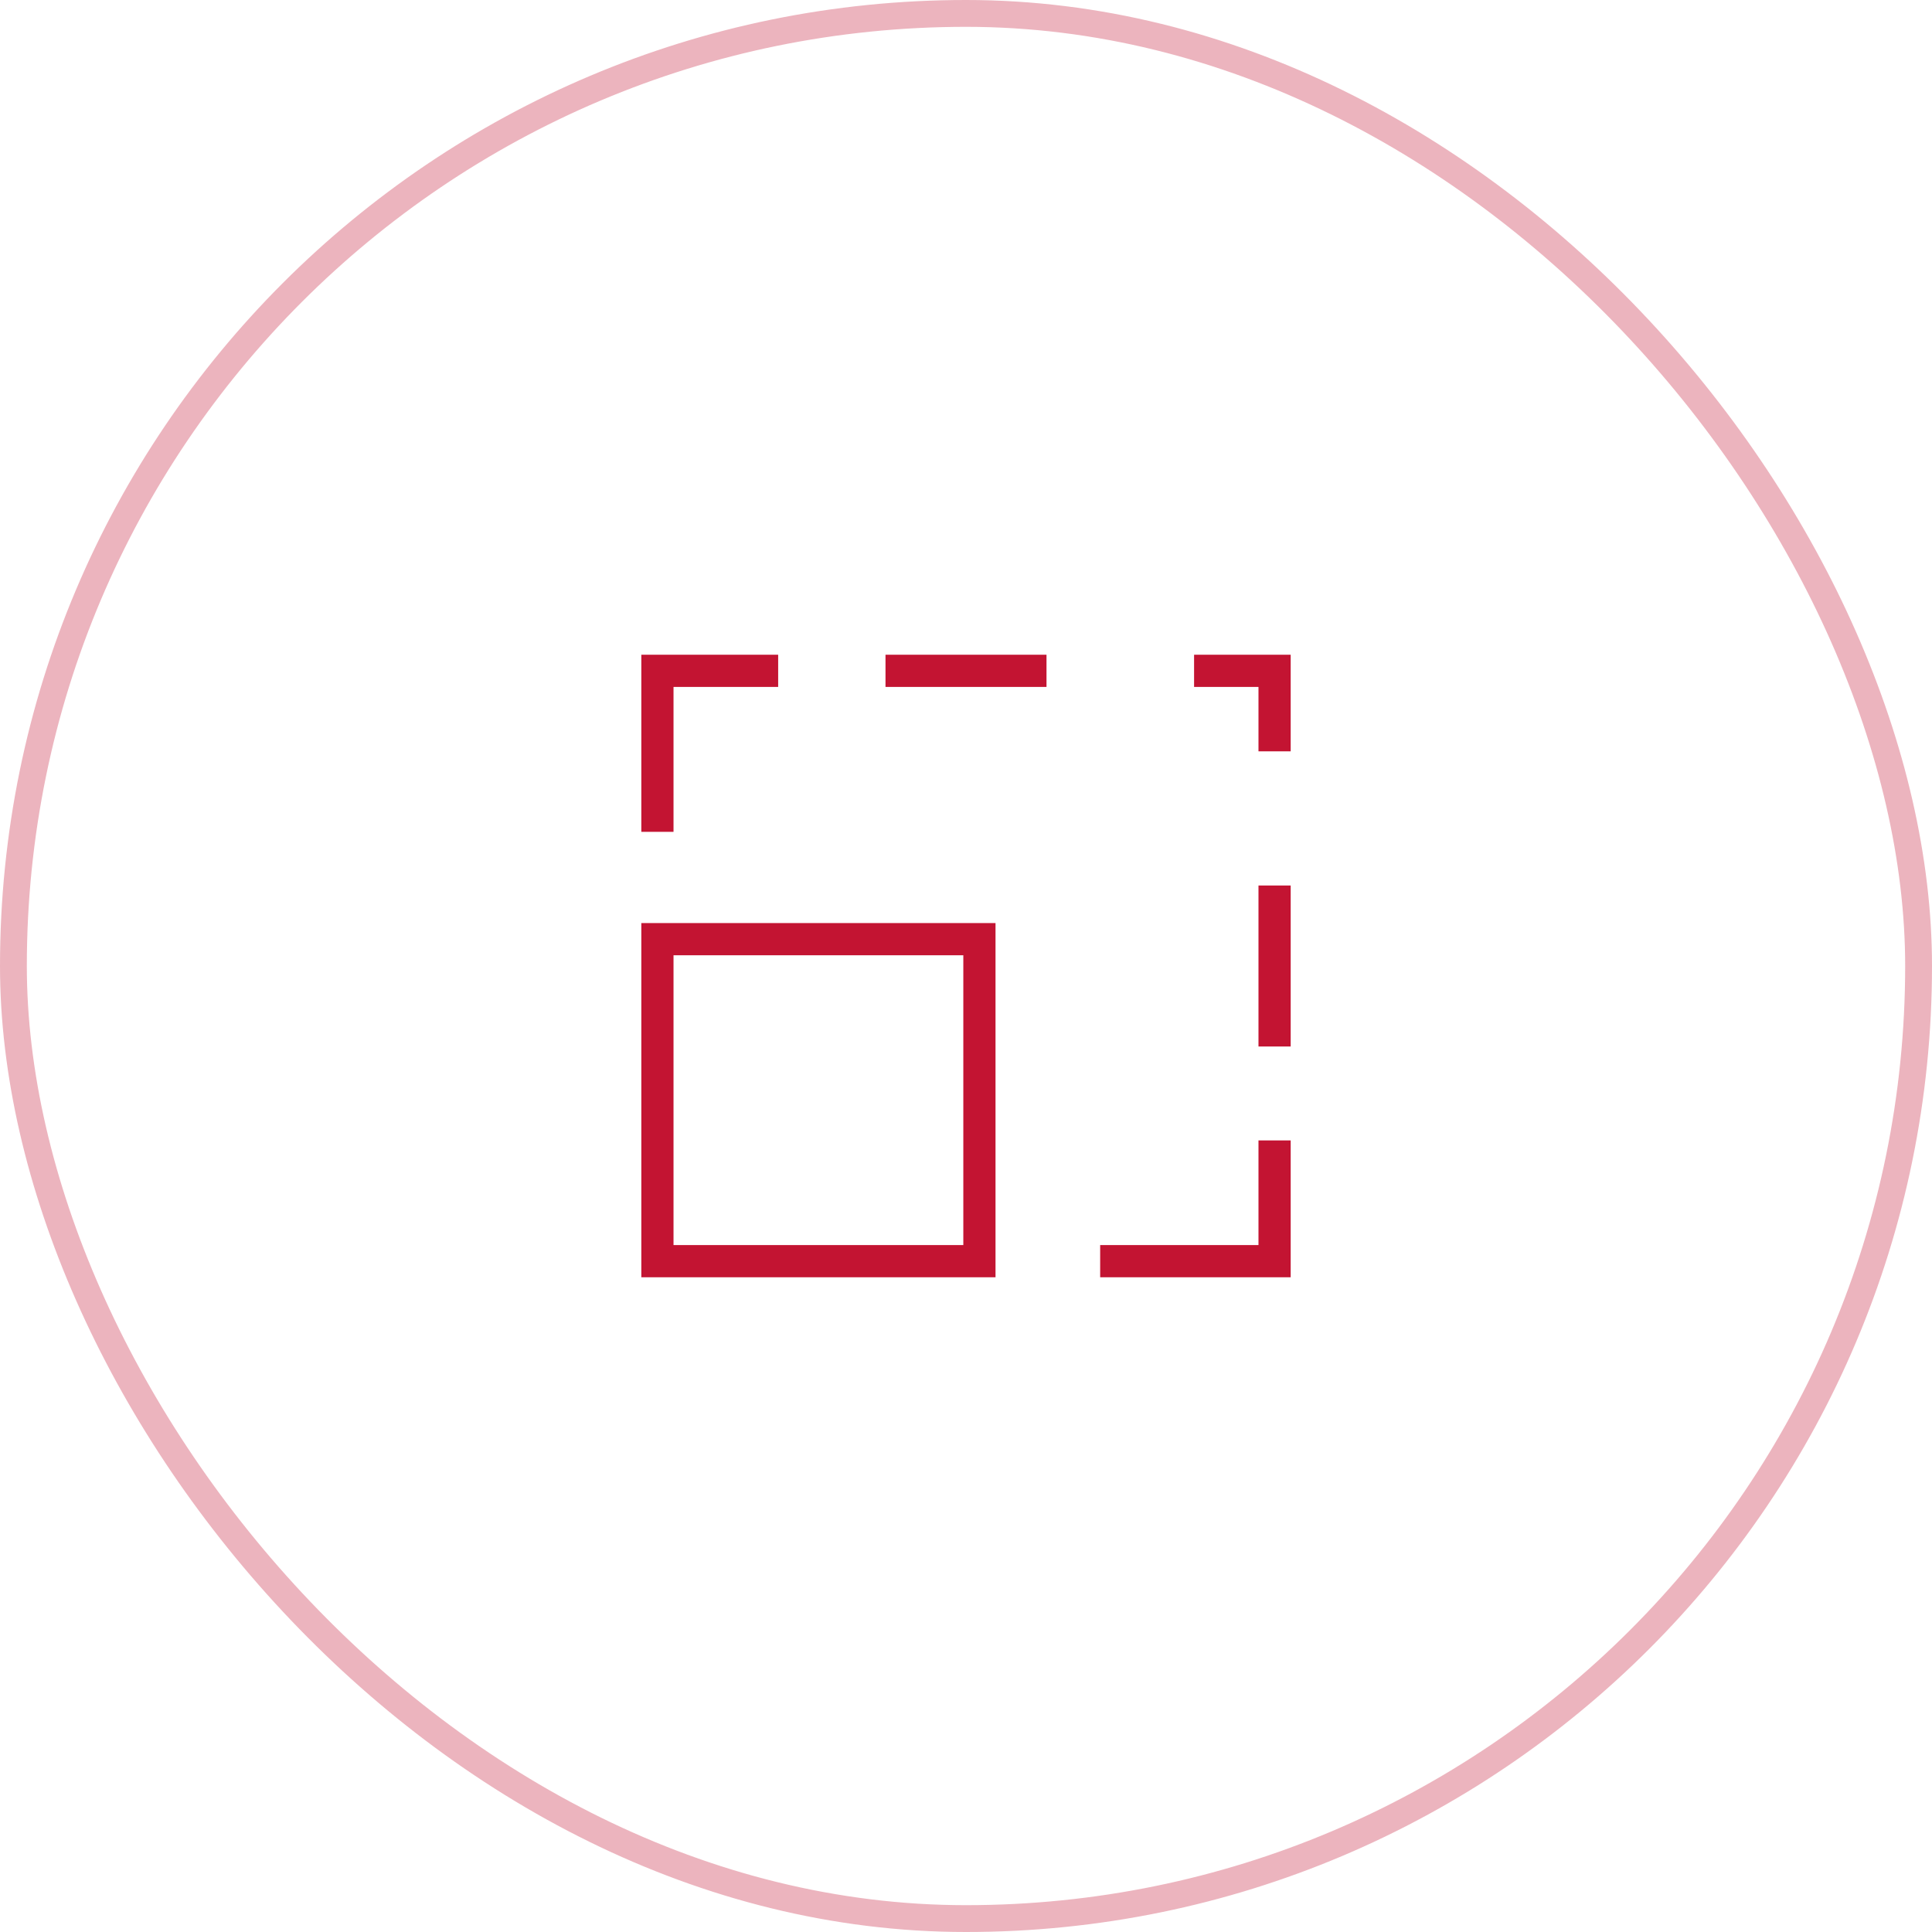
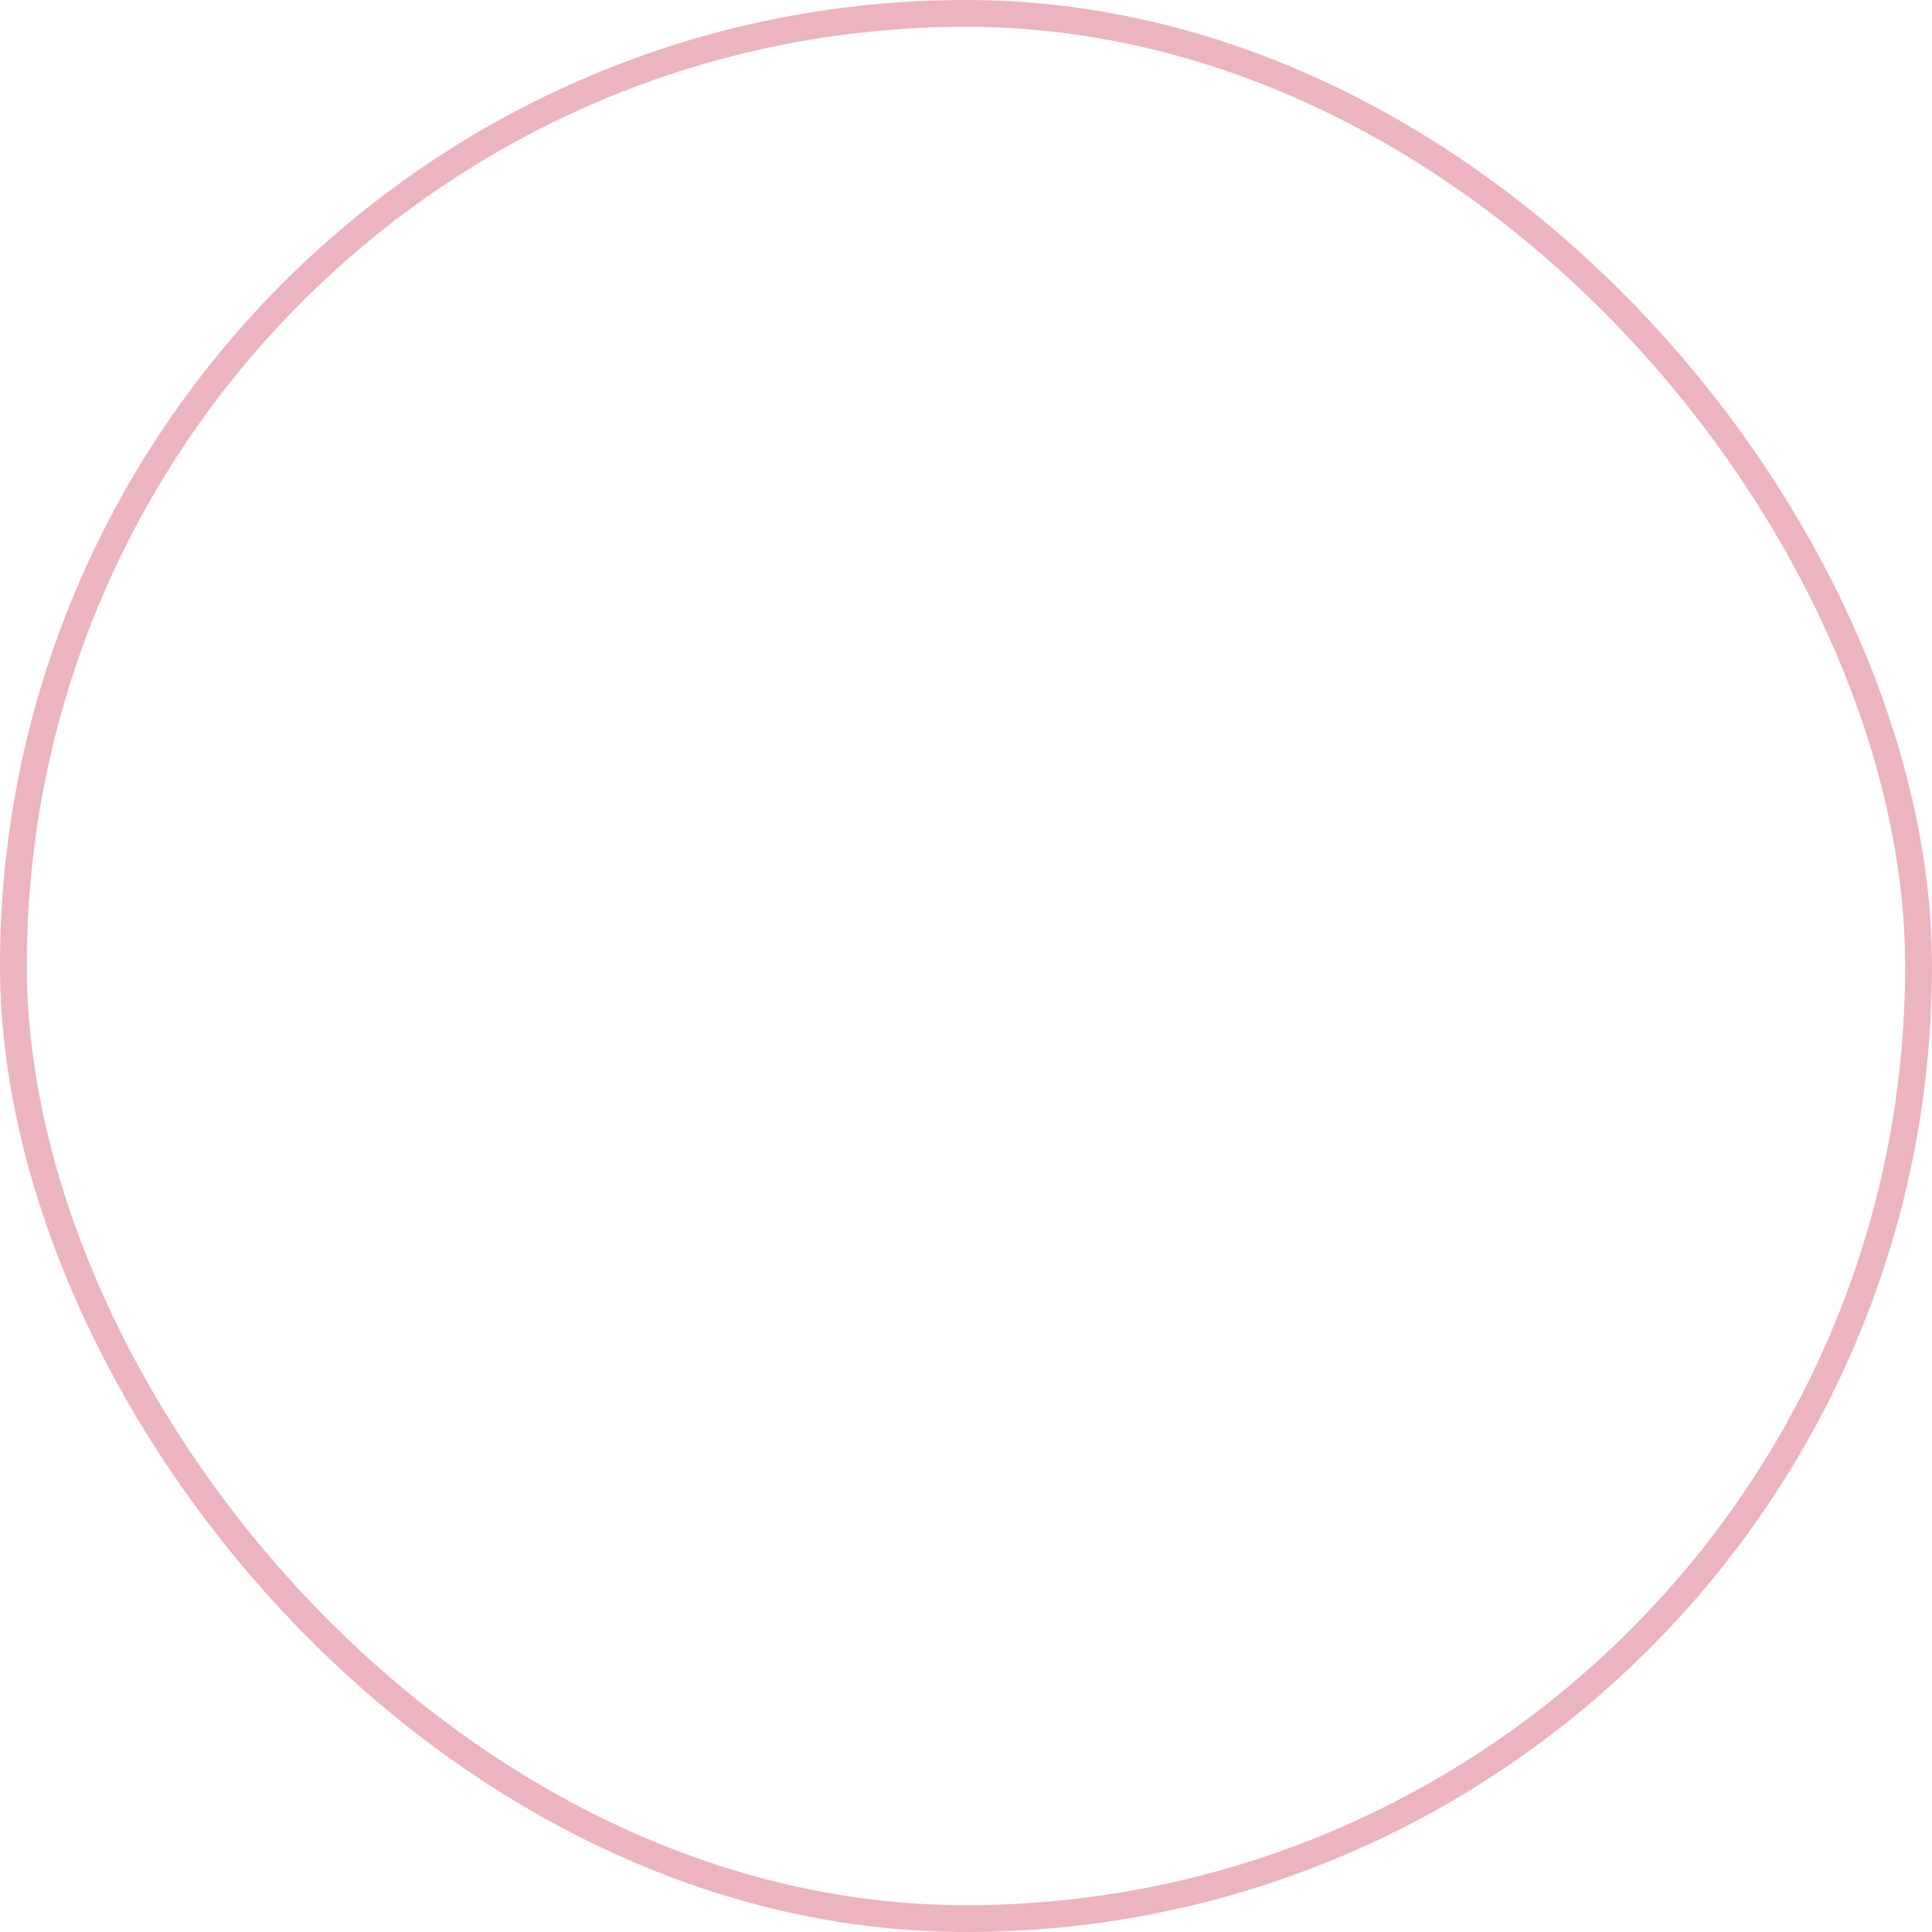
<svg xmlns="http://www.w3.org/2000/svg" width="72" height="72" viewBox="0 0 72 72" fill="none">
  <rect x="0.5" y="0.5" width="71" height="71" rx="35.5" stroke="#C31432" stroke-opacity="0.32" />
-   <rect x="24.5" y="35" width="12" height="12" stroke="#C31432" stroke-width="1.2" />
-   <path d="M24.5 31V25H29M33 25H39M44.5 25H47.5V28M47.5 33V39M47.5 42.5V47H41" stroke="#C31432" stroke-width="1.2" />
</svg>